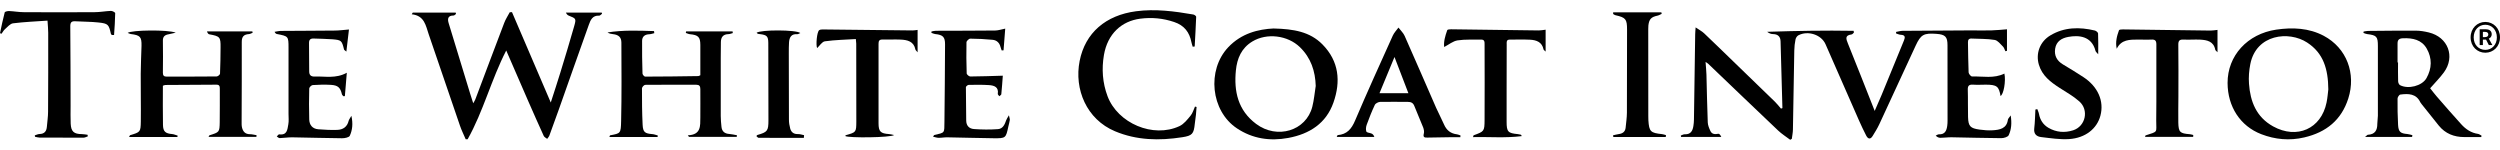
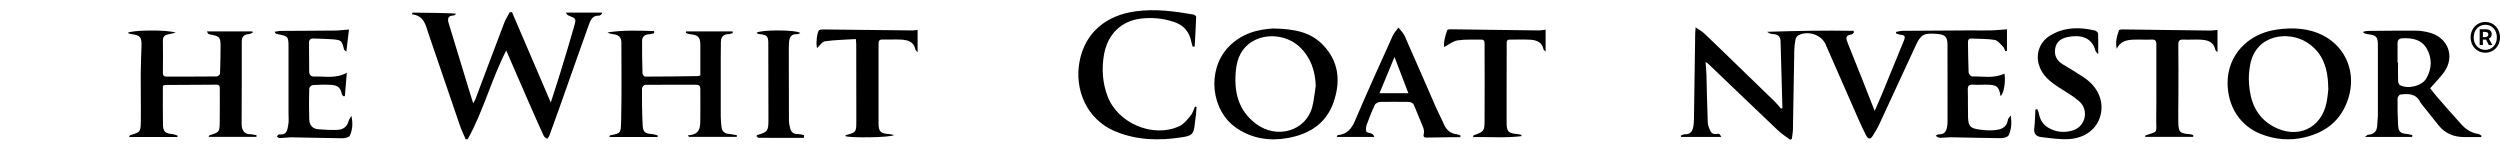
<svg xmlns="http://www.w3.org/2000/svg" width="200" height="12" viewBox="0 0 200 12" fill="none">
  <path d="M160.558 4.067C160.516 4.078 160.474 4.088 160.431 4.099C160.368 3.972 160.333 3.821 160.238 3.726C160.034 3.525 159.823 3.237 159.576 3.195C158.978 3.093 158.355 3.117 157.743 3.085C157.511 3.071 157.43 3.177 157.437 3.392C157.454 4.194 157.454 4.996 157.489 5.795C157.497 5.911 157.669 6.119 157.76 6.115C158.63 6.098 159.52 6.298 160.351 5.887C160.484 6.474 160.287 7.576 160.041 7.678C159.914 6.907 159.749 6.777 158.865 6.773C158.528 6.773 158.19 6.798 157.855 6.773C157.539 6.752 157.412 6.844 157.423 7.178C157.447 7.907 157.423 8.639 157.444 9.367C157.465 10.099 157.623 10.264 158.362 10.367C158.707 10.416 159.063 10.444 159.411 10.423C159.985 10.388 160.533 10.289 160.632 9.575C160.643 9.49 160.734 9.416 160.857 9.233C160.952 9.856 160.91 10.359 160.695 10.817C160.629 10.958 160.305 11.053 160.101 11.053C158.77 11.046 157.44 11.003 156.11 10.982C155.818 10.979 155.529 11.024 155.237 11.024C155.111 11.024 154.984 10.979 154.857 10.852C154.942 10.813 155.026 10.743 155.111 10.746C155.603 10.764 155.726 10.444 155.779 10.064C155.8 9.923 155.804 9.779 155.804 9.634C155.804 7.629 155.804 5.623 155.8 3.62C155.8 2.941 155.621 2.762 154.928 2.709C153.904 2.632 153.664 2.762 153.253 3.652C152.281 5.749 151.317 7.85 150.342 9.944C150.191 10.268 149.997 10.574 149.811 10.88C149.631 11.176 149.438 11.123 149.297 10.849C149.093 10.454 148.903 10.05 148.723 9.645C147.826 7.611 146.943 5.57 146.042 3.536C145.704 2.772 144.641 2.427 143.874 2.822C143.765 2.878 143.667 3.029 143.642 3.152C143.582 3.444 143.547 3.747 143.543 4.046C143.501 6.151 143.473 8.255 143.434 10.359C143.431 10.609 143.378 10.856 143.346 11.105C143.304 11.13 143.258 11.155 143.216 11.183C142.892 10.937 142.54 10.718 142.248 10.44C140.376 8.667 138.522 6.883 136.657 5.102C136.618 5.063 136.565 5.039 136.445 4.954C136.474 5.341 136.505 5.658 136.516 5.975C136.551 7.249 136.569 8.519 136.621 9.793C136.632 10.025 136.73 10.261 136.832 10.479C136.959 10.746 137.198 10.754 137.469 10.701C137.543 10.687 137.642 10.81 137.702 10.954H134.482C134.478 10.915 134.475 10.877 134.468 10.841C134.57 10.806 134.675 10.739 134.777 10.743C135.259 10.764 135.411 10.465 135.471 10.081C135.499 9.913 135.513 9.74 135.516 9.568C135.552 7.291 135.58 5.014 135.615 2.741C135.615 2.6 135.632 2.463 135.65 2.192C135.932 2.385 136.157 2.501 136.333 2.667C137.163 3.451 137.98 4.254 138.803 5.049C139.866 6.073 140.929 7.097 141.984 8.128C142.164 8.301 142.315 8.501 142.477 8.688C142.516 8.674 142.555 8.663 142.593 8.649C142.544 6.869 142.502 5.088 142.445 3.304C142.435 2.938 142.241 2.73 141.837 2.727C141.678 2.727 141.52 2.66 141.372 2.544C143.684 2.47 145.989 2.424 148.291 2.466L148.312 2.61C148.252 2.66 148.196 2.744 148.129 2.755C147.573 2.825 147.685 3.114 147.833 3.48C148.548 5.246 149.244 7.02 149.976 8.874C150.184 8.396 150.367 7.988 150.536 7.579C151.131 6.133 151.722 4.687 152.316 3.24C152.429 2.969 152.415 2.797 152.06 2.783C151.936 2.776 151.817 2.716 151.694 2.681C151.69 2.639 151.687 2.596 151.683 2.554C151.859 2.522 152.031 2.47 152.207 2.466C154.037 2.449 155.864 2.442 157.694 2.431C158.236 2.431 158.777 2.449 159.319 2.431C159.731 2.42 160.143 2.375 160.558 2.343V4.067Z" fill="black" />
-   <path d="M33.012 1.009H36.458C36.465 1.044 36.472 1.08 36.479 1.118C36.412 1.161 36.349 1.242 36.285 1.242C35.81 1.238 35.796 1.53 35.891 1.847C36.461 3.737 37.042 5.623 37.619 7.513C37.689 7.745 37.767 7.974 37.858 8.262C37.929 8.132 37.992 8.044 38.027 7.949C38.798 5.911 39.558 3.87 40.336 1.836C40.448 1.537 40.628 1.266 40.779 0.981L40.959 0.971C41.983 3.353 43.003 5.735 44.062 8.202C44.33 7.365 44.587 6.598 44.822 5.827C45.203 4.581 45.583 3.335 45.938 2.083C46.107 1.484 46.082 1.481 45.498 1.249C45.41 1.213 45.336 1.147 45.273 1.009H48.141C48.148 1.041 48.155 1.069 48.162 1.101C48.085 1.154 48.007 1.256 47.933 1.252C47.395 1.22 47.24 1.611 47.106 1.984C46.293 4.25 45.498 6.52 44.696 8.786C44.453 9.473 44.203 10.162 43.95 10.845C43.914 10.94 43.834 11.021 43.774 11.109C43.679 11.032 43.545 10.972 43.499 10.873C43.077 9.948 42.665 9.015 42.257 8.086C41.676 6.763 41.106 5.436 40.498 4.039C39.294 6.383 38.671 8.899 37.411 11.141C37.358 11.141 37.309 11.141 37.256 11.141C37.102 10.782 36.926 10.43 36.799 10.06C35.961 7.622 35.138 5.179 34.297 2.744C34.061 2.058 33.966 1.249 32.938 1.143L33.02 1.013L33.012 1.009Z" fill="black" />
+   <path d="M33.012 1.009C36.465 1.044 36.472 1.08 36.479 1.118C36.412 1.161 36.349 1.242 36.285 1.242C35.81 1.238 35.796 1.53 35.891 1.847C36.461 3.737 37.042 5.623 37.619 7.513C37.689 7.745 37.767 7.974 37.858 8.262C37.929 8.132 37.992 8.044 38.027 7.949C38.798 5.911 39.558 3.87 40.336 1.836C40.448 1.537 40.628 1.266 40.779 0.981L40.959 0.971C41.983 3.353 43.003 5.735 44.062 8.202C44.33 7.365 44.587 6.598 44.822 5.827C45.203 4.581 45.583 3.335 45.938 2.083C46.107 1.484 46.082 1.481 45.498 1.249C45.41 1.213 45.336 1.147 45.273 1.009H48.141C48.148 1.041 48.155 1.069 48.162 1.101C48.085 1.154 48.007 1.256 47.933 1.252C47.395 1.22 47.24 1.611 47.106 1.984C46.293 4.25 45.498 6.52 44.696 8.786C44.453 9.473 44.203 10.162 43.95 10.845C43.914 10.94 43.834 11.021 43.774 11.109C43.679 11.032 43.545 10.972 43.499 10.873C43.077 9.948 42.665 9.015 42.257 8.086C41.676 6.763 41.106 5.436 40.498 4.039C39.294 6.383 38.671 8.899 37.411 11.141C37.358 11.141 37.309 11.141 37.256 11.141C37.102 10.782 36.926 10.43 36.799 10.06C35.961 7.622 35.138 5.179 34.297 2.744C34.061 2.058 33.966 1.249 32.938 1.143L33.02 1.013L33.012 1.009Z" fill="black" />
  <path d="M20.207 2.625C20.108 2.66 20.013 2.72 19.915 2.727C19.503 2.755 19.337 2.934 19.341 3.36C19.352 5.479 19.334 7.601 19.33 9.719C19.33 9.878 19.323 10.039 19.358 10.191C19.432 10.511 19.605 10.733 19.985 10.736C20.164 10.736 20.344 10.789 20.523 10.814C20.523 10.859 20.516 10.905 20.513 10.951H16.684C16.73 10.87 16.737 10.831 16.758 10.824C17.55 10.574 17.564 10.574 17.578 9.772C17.596 8.885 17.578 7.998 17.585 7.112C17.585 6.921 17.574 6.774 17.314 6.774C15.952 6.784 14.59 6.788 13.232 6.798C13.165 6.798 13.095 6.841 13.031 6.858C13.031 7.914 13.017 8.956 13.038 9.994C13.049 10.528 13.235 10.68 13.781 10.726C13.925 10.74 14.066 10.807 14.21 10.849C14.203 10.884 14.196 10.923 14.193 10.958H10.329C10.378 10.863 10.388 10.821 10.406 10.817C11.226 10.567 11.251 10.567 11.265 9.723C11.282 8.449 11.251 7.175 11.258 5.901C11.261 5.155 11.303 4.412 11.321 3.67C11.338 2.945 11.212 2.815 10.462 2.723C10.385 2.713 10.311 2.667 10.216 2.632C10.515 2.399 13.436 2.361 14.059 2.614C13.802 2.67 13.647 2.713 13.496 2.741C13.2 2.79 13.024 2.917 13.031 3.248C13.045 4.106 13.042 4.965 13.031 5.824C13.031 6.049 13.119 6.13 13.337 6.13C14.668 6.126 16.001 6.13 17.331 6.116C17.427 6.116 17.596 5.978 17.602 5.897C17.634 5.197 17.638 4.497 17.645 3.797C17.655 2.959 17.596 2.899 16.74 2.744C16.67 2.73 16.607 2.656 16.557 2.512H20.189C20.196 2.551 20.203 2.586 20.21 2.625H20.207Z" fill="black" />
  <path d="M56.027 6.01C56.027 5.19 56.031 4.391 56.027 3.589C56.024 2.959 55.855 2.8 55.197 2.737C55.084 2.726 54.975 2.67 54.866 2.635C54.873 2.593 54.88 2.554 54.887 2.512H58.607C58.614 2.558 58.617 2.6 58.624 2.646C58.512 2.674 58.396 2.726 58.283 2.73C57.857 2.737 57.678 2.966 57.671 3.356C57.66 3.786 57.66 4.215 57.66 4.644C57.66 6.189 57.653 7.738 57.66 9.283C57.66 9.568 57.688 9.853 57.717 10.138C57.752 10.507 57.966 10.694 58.35 10.718C58.554 10.732 58.751 10.785 58.955 10.82C58.948 10.863 58.945 10.908 58.938 10.951H55.12C55.088 10.908 55.06 10.866 55.028 10.824C56.098 10.785 56.017 10.06 56.027 9.402C56.041 8.642 56.02 7.885 56.027 7.125C56.027 6.886 55.943 6.78 55.7 6.78C54.338 6.78 52.98 6.773 51.618 6.787C51.526 6.787 51.358 6.967 51.358 7.065C51.358 8.037 51.361 9.012 51.41 9.983C51.442 10.578 51.59 10.68 52.188 10.729C52.336 10.739 52.477 10.799 52.621 10.838C52.617 10.88 52.61 10.919 52.607 10.961H48.753C48.785 10.873 48.792 10.827 48.806 10.827C49.651 10.665 49.665 10.687 49.69 9.684C49.739 7.593 49.718 5.503 49.711 3.413C49.711 2.976 49.489 2.779 49.028 2.73C48.884 2.712 48.739 2.691 48.602 2.596C49.844 2.396 51.083 2.448 52.322 2.487C52.329 2.543 52.336 2.596 52.343 2.653C52.209 2.684 52.072 2.737 51.938 2.741C51.583 2.751 51.372 2.931 51.368 3.261C51.358 4.134 51.375 5.007 51.4 5.88C51.4 5.968 51.537 6.129 51.611 6.129C53.029 6.129 54.447 6.108 55.865 6.087C55.904 6.087 55.943 6.056 56.034 6.013L56.027 6.01Z" fill="black" />
  <path d="M101.912 2.28C103.489 2.319 104.791 2.537 105.79 3.547C107.131 4.902 107.269 6.52 106.674 8.21C106.09 9.867 104.77 10.719 103.06 11.035C101.596 11.306 100.202 11.099 98.956 10.268C96.859 8.875 96.535 5.609 98.256 3.783C99.315 2.663 100.656 2.336 101.912 2.276V2.28ZM105.259 6.89C105.224 5.69 104.876 4.631 103.992 3.772C103.007 2.818 101.346 2.618 100.188 3.318C99.315 3.846 98.967 4.673 98.872 5.623C98.703 7.305 99.034 8.825 100.491 9.913C102.176 11.173 104.495 10.462 104.985 8.537C105.122 7.998 105.168 7.439 105.256 6.89H105.259Z" fill="black" />
  <path d="M178.206 6.64C178.199 4.455 179.79 2.713 182.098 2.371C183.414 2.178 184.716 2.238 185.899 2.864C187.739 3.842 188.499 5.891 187.863 7.879C187.314 9.596 186.107 10.582 184.343 10.993C183.161 11.271 182.014 11.162 180.905 10.736C179.213 10.085 178.213 8.526 178.206 6.64ZM186.265 7.147C186.251 5.521 185.874 4.247 184.565 3.399C183.112 2.456 180.504 2.73 180.026 5.123C179.923 5.637 179.881 6.179 179.92 6.703C180.022 8.118 180.501 9.364 181.848 10.11C183.759 11.166 185.695 10.303 186.124 8.203C186.209 7.798 186.233 7.383 186.265 7.15V7.147Z" fill="black" />
  <path d="M192.969 10.954H189.204C189.348 10.841 189.387 10.785 189.425 10.782C190.006 10.754 190.189 10.412 190.185 9.902C190.185 9.687 190.231 9.476 190.231 9.261C190.235 7.4 190.235 5.538 190.231 3.677C190.231 2.927 190.129 2.818 189.372 2.727C189.27 2.716 189.175 2.667 189.077 2.635C189.077 2.6 189.084 2.561 189.087 2.526C189.207 2.508 189.327 2.473 189.45 2.473C190.724 2.463 191.998 2.445 193.268 2.452C193.616 2.452 193.968 2.515 194.306 2.596C195.844 2.969 196.435 4.528 195.513 5.788C195.193 6.225 194.802 6.615 194.412 7.062C194.57 7.259 194.739 7.488 194.926 7.703C195.58 8.452 196.231 9.209 196.903 9.944C197.259 10.335 197.688 10.63 198.241 10.711C198.339 10.725 198.427 10.803 198.522 10.852C198.515 10.891 198.508 10.93 198.501 10.965C198.047 10.965 197.597 10.965 197.143 10.965C196.319 10.965 195.626 10.687 195.105 10.05C194.641 9.48 194.187 8.899 193.726 8.325C193.69 8.28 193.652 8.234 193.627 8.185C193.296 7.481 192.666 7.481 192.026 7.565C191.934 7.576 191.804 7.776 191.804 7.889C191.797 8.589 191.808 9.29 191.846 9.99C191.878 10.55 192.033 10.676 192.592 10.722C192.726 10.732 192.856 10.782 192.99 10.813C192.983 10.859 192.976 10.905 192.969 10.951V10.954ZM191.804 4.996C191.804 4.996 191.829 4.996 191.843 4.996C191.843 5.496 191.832 5.999 191.85 6.499C191.85 6.608 191.917 6.766 192.001 6.812C192.656 7.157 193.761 6.876 194.113 6.26C194.56 5.478 194.577 4.651 194.134 3.881C193.729 3.18 193.022 3.029 192.237 3.061C191.903 3.075 191.801 3.205 191.804 3.494C191.808 3.993 191.804 4.493 191.804 4.996Z" fill="black" />
  <path d="M95.726 8.558C95.709 8.762 95.698 8.966 95.677 9.17C95.652 9.413 95.61 9.652 95.585 9.895C95.504 10.708 95.385 10.856 94.575 10.979C92.742 11.264 90.933 11.229 89.198 10.5C86.925 9.547 85.922 7.14 86.372 4.873C86.819 2.625 88.456 1.22 90.887 0.9C92.436 0.696 93.949 0.9 95.466 1.161C95.554 1.175 95.698 1.284 95.694 1.344C95.666 2.135 95.617 2.927 95.575 3.719C95.522 3.726 95.469 3.73 95.416 3.737C95.381 3.617 95.339 3.501 95.314 3.381C95.163 2.589 94.748 2.033 93.935 1.762C93.044 1.46 92.147 1.375 91.218 1.495C89.722 1.688 88.603 2.713 88.315 4.398C88.125 5.514 88.199 6.619 88.603 7.696C89.42 9.867 92.26 11.074 94.361 10.088C94.713 9.923 94.991 9.564 95.248 9.251C95.416 9.05 95.487 8.769 95.599 8.526C95.642 8.537 95.684 8.547 95.726 8.558Z" fill="black" />
-   <path d="M8.949 2.801C8.921 2.769 8.879 2.741 8.872 2.706C8.706 1.96 8.653 1.882 7.879 1.798C7.27 1.731 6.655 1.742 6.042 1.703C5.719 1.682 5.62 1.784 5.623 2.115C5.645 4.233 5.641 6.355 5.648 8.474C5.648 8.945 5.634 9.42 5.655 9.888C5.683 10.529 5.912 10.726 6.556 10.729C6.707 10.729 6.855 10.765 7.006 10.782C7.014 10.824 7.021 10.867 7.024 10.909C6.908 10.948 6.792 11.014 6.679 11.014C5.511 11.018 4.339 11.014 3.171 11.007C3.048 11.007 2.924 10.965 2.801 10.941C2.794 10.902 2.791 10.867 2.784 10.828C2.907 10.793 3.03 10.726 3.153 10.722C3.561 10.715 3.723 10.494 3.751 10.131C3.783 9.73 3.846 9.332 3.846 8.935C3.86 6.83 3.86 4.726 3.857 2.618C3.857 2.333 3.825 2.051 3.801 1.65C2.861 1.717 1.95 1.752 1.045 1.865C0.813 1.893 0.598 2.157 0.398 2.333C0.285 2.431 0.215 2.576 0.123 2.699C0.081 2.685 0.039 2.671 0 2.657C0.12 2.101 0.229 1.545 0.377 0.992C0.394 0.929 0.609 0.879 0.728 0.883C1.123 0.901 1.513 0.974 1.904 0.974C3.794 0.985 5.68 0.989 7.57 0.974C8.006 0.974 8.442 0.887 8.879 0.872C8.995 0.869 9.22 0.992 9.216 1.052C9.209 1.636 9.164 2.217 9.125 2.801C9.065 2.801 9.005 2.801 8.949 2.801Z" fill="black" />
  <path d="M116.83 10.975C116.591 10.975 116.352 10.975 116.116 10.975C115.472 10.982 114.828 10.989 114.187 11.007C113.945 11.014 113.832 10.972 113.906 10.69C113.948 10.539 113.909 10.345 113.853 10.194C113.631 9.621 113.371 9.061 113.149 8.484C113.047 8.223 112.882 8.15 112.614 8.15C111.882 8.157 111.15 8.132 110.422 8.15C110.271 8.153 110.042 8.269 109.986 8.392C109.739 8.91 109.532 9.445 109.335 9.983C109.275 10.152 109.25 10.37 109.31 10.525C109.345 10.616 109.588 10.623 109.729 10.687C109.82 10.729 109.898 10.806 109.947 10.954H106.938C106.987 10.856 106.998 10.81 107.008 10.81C107.761 10.75 108.124 10.31 108.405 9.649C109.377 7.365 110.404 5.109 111.425 2.846C111.53 2.614 111.724 2.417 111.875 2.206C112.044 2.428 112.262 2.625 112.371 2.871C113.223 4.785 114.05 6.707 114.891 8.625C115.088 9.072 115.324 9.501 115.518 9.948C115.718 10.416 116.049 10.687 116.563 10.747C116.658 10.757 116.749 10.806 116.841 10.838C116.837 10.884 116.83 10.93 116.827 10.979L116.83 10.975ZM112.671 7.456C112.291 6.467 111.949 5.581 111.559 4.56C111.136 5.577 110.756 6.496 110.359 7.456H112.671Z" fill="black" />
-   <path d="M74.516 2.519C74.636 2.498 74.752 2.462 74.872 2.462C76.452 2.455 78.032 2.459 79.612 2.441C79.848 2.441 80.084 2.357 80.418 2.29C80.372 2.878 80.33 3.451 80.284 4.025C80.235 4.028 80.186 4.032 80.136 4.035C80.105 3.94 80.063 3.849 80.041 3.754C79.957 3.423 79.739 3.215 79.408 3.184C78.813 3.127 78.215 3.096 77.617 3.092C77.515 3.092 77.321 3.279 77.318 3.381C77.3 4.211 77.307 5.038 77.335 5.869C77.335 5.96 77.522 6.119 77.62 6.119C78.475 6.115 79.327 6.08 80.225 6.055C80.193 6.474 80.158 7.005 80.105 7.537C80.098 7.597 79.999 7.646 79.947 7.699C79.904 7.635 79.813 7.565 79.823 7.509C79.908 6.96 79.538 6.837 79.12 6.808C78.581 6.773 78.039 6.78 77.497 6.791C77.416 6.791 77.272 6.91 77.272 6.977C77.272 7.864 77.297 8.747 77.297 9.634C77.297 10.06 77.539 10.299 77.923 10.324C78.56 10.37 79.2 10.377 79.837 10.331C80.235 10.303 80.383 9.947 80.499 9.61C80.534 9.511 80.601 9.423 80.714 9.222C80.756 9.434 80.798 9.525 80.784 9.606C80.763 9.775 80.707 9.94 80.671 10.109C80.467 11.059 80.467 11.07 79.464 11.059C78.236 11.045 77.008 11.007 75.783 10.986C75.551 10.982 75.319 11.028 75.087 11.024C74.949 11.024 74.812 10.972 74.647 10.936C74.707 10.845 74.717 10.806 74.735 10.803C75.615 10.598 75.541 10.669 75.555 9.74C75.583 7.678 75.59 5.619 75.604 3.557C75.607 2.959 75.439 2.786 74.809 2.723C74.707 2.712 74.612 2.659 74.513 2.628C74.513 2.589 74.52 2.554 74.52 2.515L74.516 2.519Z" fill="black" />
  <path d="M27.917 2.357C27.854 2.91 27.787 3.476 27.709 4.127C27.593 4.025 27.53 4.001 27.523 3.958C27.343 3.237 27.315 3.202 26.58 3.142C26.087 3.103 25.587 3.103 25.091 3.082C24.831 3.072 24.718 3.184 24.722 3.438C24.729 4.198 24.732 4.954 24.736 5.714C24.736 5.996 24.866 6.133 25.165 6.123C26.003 6.091 26.861 6.309 27.745 5.82C27.688 6.51 27.639 7.101 27.59 7.689C27.551 7.689 27.509 7.696 27.47 7.699C27.431 7.646 27.368 7.601 27.354 7.544C27.227 7.006 27.044 6.823 26.464 6.788C25.982 6.76 25.499 6.774 25.017 6.805C24.915 6.812 24.743 6.978 24.739 7.076C24.718 7.907 24.715 8.737 24.739 9.564C24.753 9.997 24.993 10.303 25.461 10.342C25.968 10.381 26.478 10.409 26.985 10.391C27.449 10.374 27.78 10.141 27.892 9.666C27.917 9.564 27.994 9.476 28.111 9.265C28.251 9.899 28.192 10.402 27.984 10.859C27.924 10.993 27.579 11.063 27.364 11.06C26.034 11.049 24.708 11.007 23.377 10.986C23.043 10.982 22.709 11.039 22.375 11.049C22.297 11.049 22.22 10.965 22.142 10.919C22.206 10.859 22.279 10.74 22.336 10.747C22.983 10.835 22.99 10.345 23.064 9.958C23.117 9.68 23.082 9.388 23.082 9.103C23.082 7.344 23.085 5.581 23.082 3.821C23.082 2.899 23.071 2.899 22.149 2.72C22.082 2.706 22.026 2.663 21.966 2.544C22.139 2.519 22.315 2.473 22.487 2.473C23.919 2.459 25.355 2.463 26.787 2.445C27.129 2.442 27.474 2.396 27.903 2.361L27.917 2.357Z" fill="black" />
  <path d="M175.454 10.95H171.605C171.626 10.88 171.629 10.838 171.643 10.834C172.692 10.496 172.488 10.63 172.498 9.652C172.523 7.621 172.498 5.587 172.509 3.553C172.509 3.251 172.41 3.149 172.104 3.166C171.756 3.187 171.404 3.163 171.052 3.166C170.387 3.173 169.708 3.145 169.338 3.902C169.219 3.367 169.349 2.885 169.521 2.417C169.542 2.364 169.725 2.353 169.834 2.353C172.175 2.382 174.511 2.417 176.851 2.445C177.02 2.445 177.193 2.413 177.4 2.392V4.183C177.302 4.074 177.232 4.032 177.221 3.979C177.091 3.307 176.566 3.198 176.003 3.17C175.567 3.149 175.124 3.191 174.687 3.166C174.353 3.149 174.261 3.265 174.265 3.582C174.283 4.954 174.275 6.33 174.272 7.702C174.272 8.403 174.251 9.106 174.265 9.807C174.283 10.574 174.395 10.676 175.18 10.736C175.275 10.743 175.366 10.778 175.461 10.799C175.461 10.848 175.458 10.901 175.454 10.95Z" fill="black" />
  <path d="M123.65 2.378V4.127C123.573 4.046 123.492 4.004 123.481 3.944C123.362 3.371 122.925 3.205 122.415 3.177C121.876 3.149 121.331 3.174 120.793 3.167C120.49 3.167 120.536 3.374 120.536 3.557C120.536 4.775 120.532 5.992 120.529 7.21C120.529 8.055 120.525 8.899 120.529 9.744C120.529 10.543 120.638 10.655 121.426 10.729C121.496 10.736 121.57 10.75 121.637 10.768C121.679 10.778 121.715 10.799 121.732 10.891C120.43 11.053 119.149 10.94 117.844 10.968C117.872 10.87 117.875 10.828 117.889 10.824C118.73 10.514 118.759 10.514 118.766 9.606C118.783 7.587 118.766 5.57 118.766 3.55C118.766 3.364 118.776 3.16 118.488 3.167C117.861 3.184 117.221 3.135 116.608 3.23C116.239 3.286 115.908 3.568 115.535 3.761C115.479 3.343 115.616 2.871 115.781 2.41C115.799 2.357 115.982 2.34 116.091 2.343C118.431 2.371 120.771 2.406 123.108 2.435C123.277 2.435 123.449 2.399 123.654 2.375L123.65 2.378Z" fill="black" />
  <path d="M68.471 3.124C67.637 3.177 66.806 3.191 65.993 3.304C65.761 3.336 65.575 3.659 65.37 3.846C65.258 3.617 65.349 2.551 65.536 2.414C65.624 2.35 65.779 2.357 65.902 2.357C68.27 2.382 70.638 2.41 73.007 2.435C73.133 2.435 73.26 2.41 73.408 2.393V4.187C73.309 4.061 73.243 4.015 73.232 3.958C73.102 3.311 72.599 3.191 72.046 3.167C71.564 3.146 71.082 3.174 70.6 3.163C70.339 3.156 70.283 3.279 70.283 3.505C70.283 5.623 70.276 7.742 70.283 9.86C70.283 10.532 70.448 10.68 71.124 10.726C71.244 10.733 71.363 10.768 71.529 10.803C71.24 11.014 67.879 11.046 67.623 10.884C67.637 10.859 67.644 10.821 67.661 10.817C68.492 10.581 68.502 10.581 68.506 9.719C68.509 7.643 68.506 5.567 68.499 3.49C68.499 3.406 68.485 3.325 68.467 3.121L68.471 3.124Z" fill="black" />
  <path d="M162.979 8.72C163.025 8.85 163.092 8.976 163.117 9.11C163.205 9.585 163.444 9.969 163.866 10.219C164.493 10.588 165.175 10.641 165.854 10.423C166.843 10.102 167.132 8.811 166.347 8.114C165.876 7.695 165.309 7.379 164.774 7.034C164.042 6.562 163.37 6.056 163.11 5.176C162.846 4.289 163.18 3.339 164.028 2.832C165.144 2.163 166.354 2.149 167.586 2.441C167.691 2.466 167.843 2.593 167.846 2.677C167.871 3.198 167.857 3.719 167.857 4.342C167.744 4.205 167.656 4.145 167.639 4.067C167.332 2.871 166.287 2.8 165.467 2.952C164.939 3.047 164.503 3.304 164.412 3.895C164.327 4.454 164.552 4.863 165.038 5.155C165.587 5.482 166.132 5.813 166.667 6.165C167.839 6.932 168.342 8.09 168.033 9.254C167.755 10.296 166.833 11.042 165.524 11.127C164.792 11.172 164.042 11.053 163.307 10.968C162.92 10.926 162.684 10.715 162.74 10.268C162.8 9.772 162.803 9.269 162.832 8.765C162.884 8.751 162.934 8.741 162.986 8.727L162.979 8.72Z" fill="black" />
-   <path d="M133.261 10.958H129.066C129.059 10.912 129.052 10.867 129.045 10.824C129.196 10.793 129.351 10.747 129.506 10.726C129.819 10.684 130.02 10.529 130.051 10.212C130.09 9.814 130.15 9.417 130.153 9.015C130.164 6.798 130.16 4.578 130.164 2.361C130.164 1.534 130.058 1.4 129.235 1.217C129.168 1.203 129.112 1.154 129.052 1.119C129.052 1.073 129.052 1.027 129.052 0.985C129.453 0.985 129.854 0.985 130.259 0.985C130.713 0.985 131.167 0.985 131.621 0.985C132.05 0.985 132.48 0.985 132.909 0.985L132.934 1.108C132.824 1.157 132.722 1.224 132.61 1.249C132.103 1.354 131.931 1.527 131.871 2.03C131.86 2.129 131.86 2.231 131.86 2.329C131.86 4.648 131.86 6.967 131.864 9.286C131.864 9.403 131.864 9.515 131.871 9.631C131.931 10.522 132.04 10.634 132.958 10.729C133.067 10.74 133.173 10.782 133.278 10.81C133.271 10.859 133.268 10.909 133.261 10.958Z" fill="black" />
  <path d="M60.511 10.888C60.549 10.838 60.563 10.807 60.588 10.8C61.397 10.567 61.475 10.476 61.475 9.614C61.475 7.555 61.475 5.493 61.464 3.434C61.461 2.896 61.341 2.797 60.799 2.73C60.743 2.723 60.683 2.72 60.627 2.702C60.591 2.688 60.563 2.649 60.528 2.621C60.855 2.368 63.699 2.371 64.026 2.642C63.938 2.678 63.861 2.737 63.79 2.734C63.298 2.695 63.15 2.991 63.122 3.392C63.104 3.677 63.104 3.962 63.104 4.251C63.104 6.024 63.104 7.798 63.115 9.571C63.115 9.811 63.153 10.054 63.217 10.286C63.298 10.574 63.491 10.736 63.829 10.726C63.991 10.719 64.16 10.782 64.325 10.814C64.318 10.888 64.315 10.958 64.308 11.032C63.1 11.032 61.897 11.032 60.69 11.025C60.63 11.025 60.57 10.937 60.511 10.888Z" fill="black" />
  <path d="M197.649 2.99C197.649 2.262 198.181 1.755 198.825 1.755C199.469 1.755 200 2.262 200 2.99C200 3.719 199.469 4.218 198.825 4.218C198.181 4.218 197.649 3.719 197.649 2.99ZM199.75 2.99C199.75 2.399 199.349 1.98 198.825 1.98C198.3 1.98 197.895 2.399 197.895 2.99C197.895 3.582 198.297 3.99 198.825 3.99C199.352 3.99 199.75 3.582 199.75 2.99ZM198.371 2.339H198.849C199.11 2.339 199.338 2.445 199.338 2.744C199.338 2.899 199.243 3.04 199.103 3.089L199.391 3.606H199.106L198.884 3.17H198.631V3.606H198.374V2.339H198.371ZM198.789 2.969C198.958 2.969 199.064 2.899 199.064 2.762C199.064 2.638 198.993 2.55 198.807 2.55H198.631V2.969H198.789Z" fill="black" />
</svg>